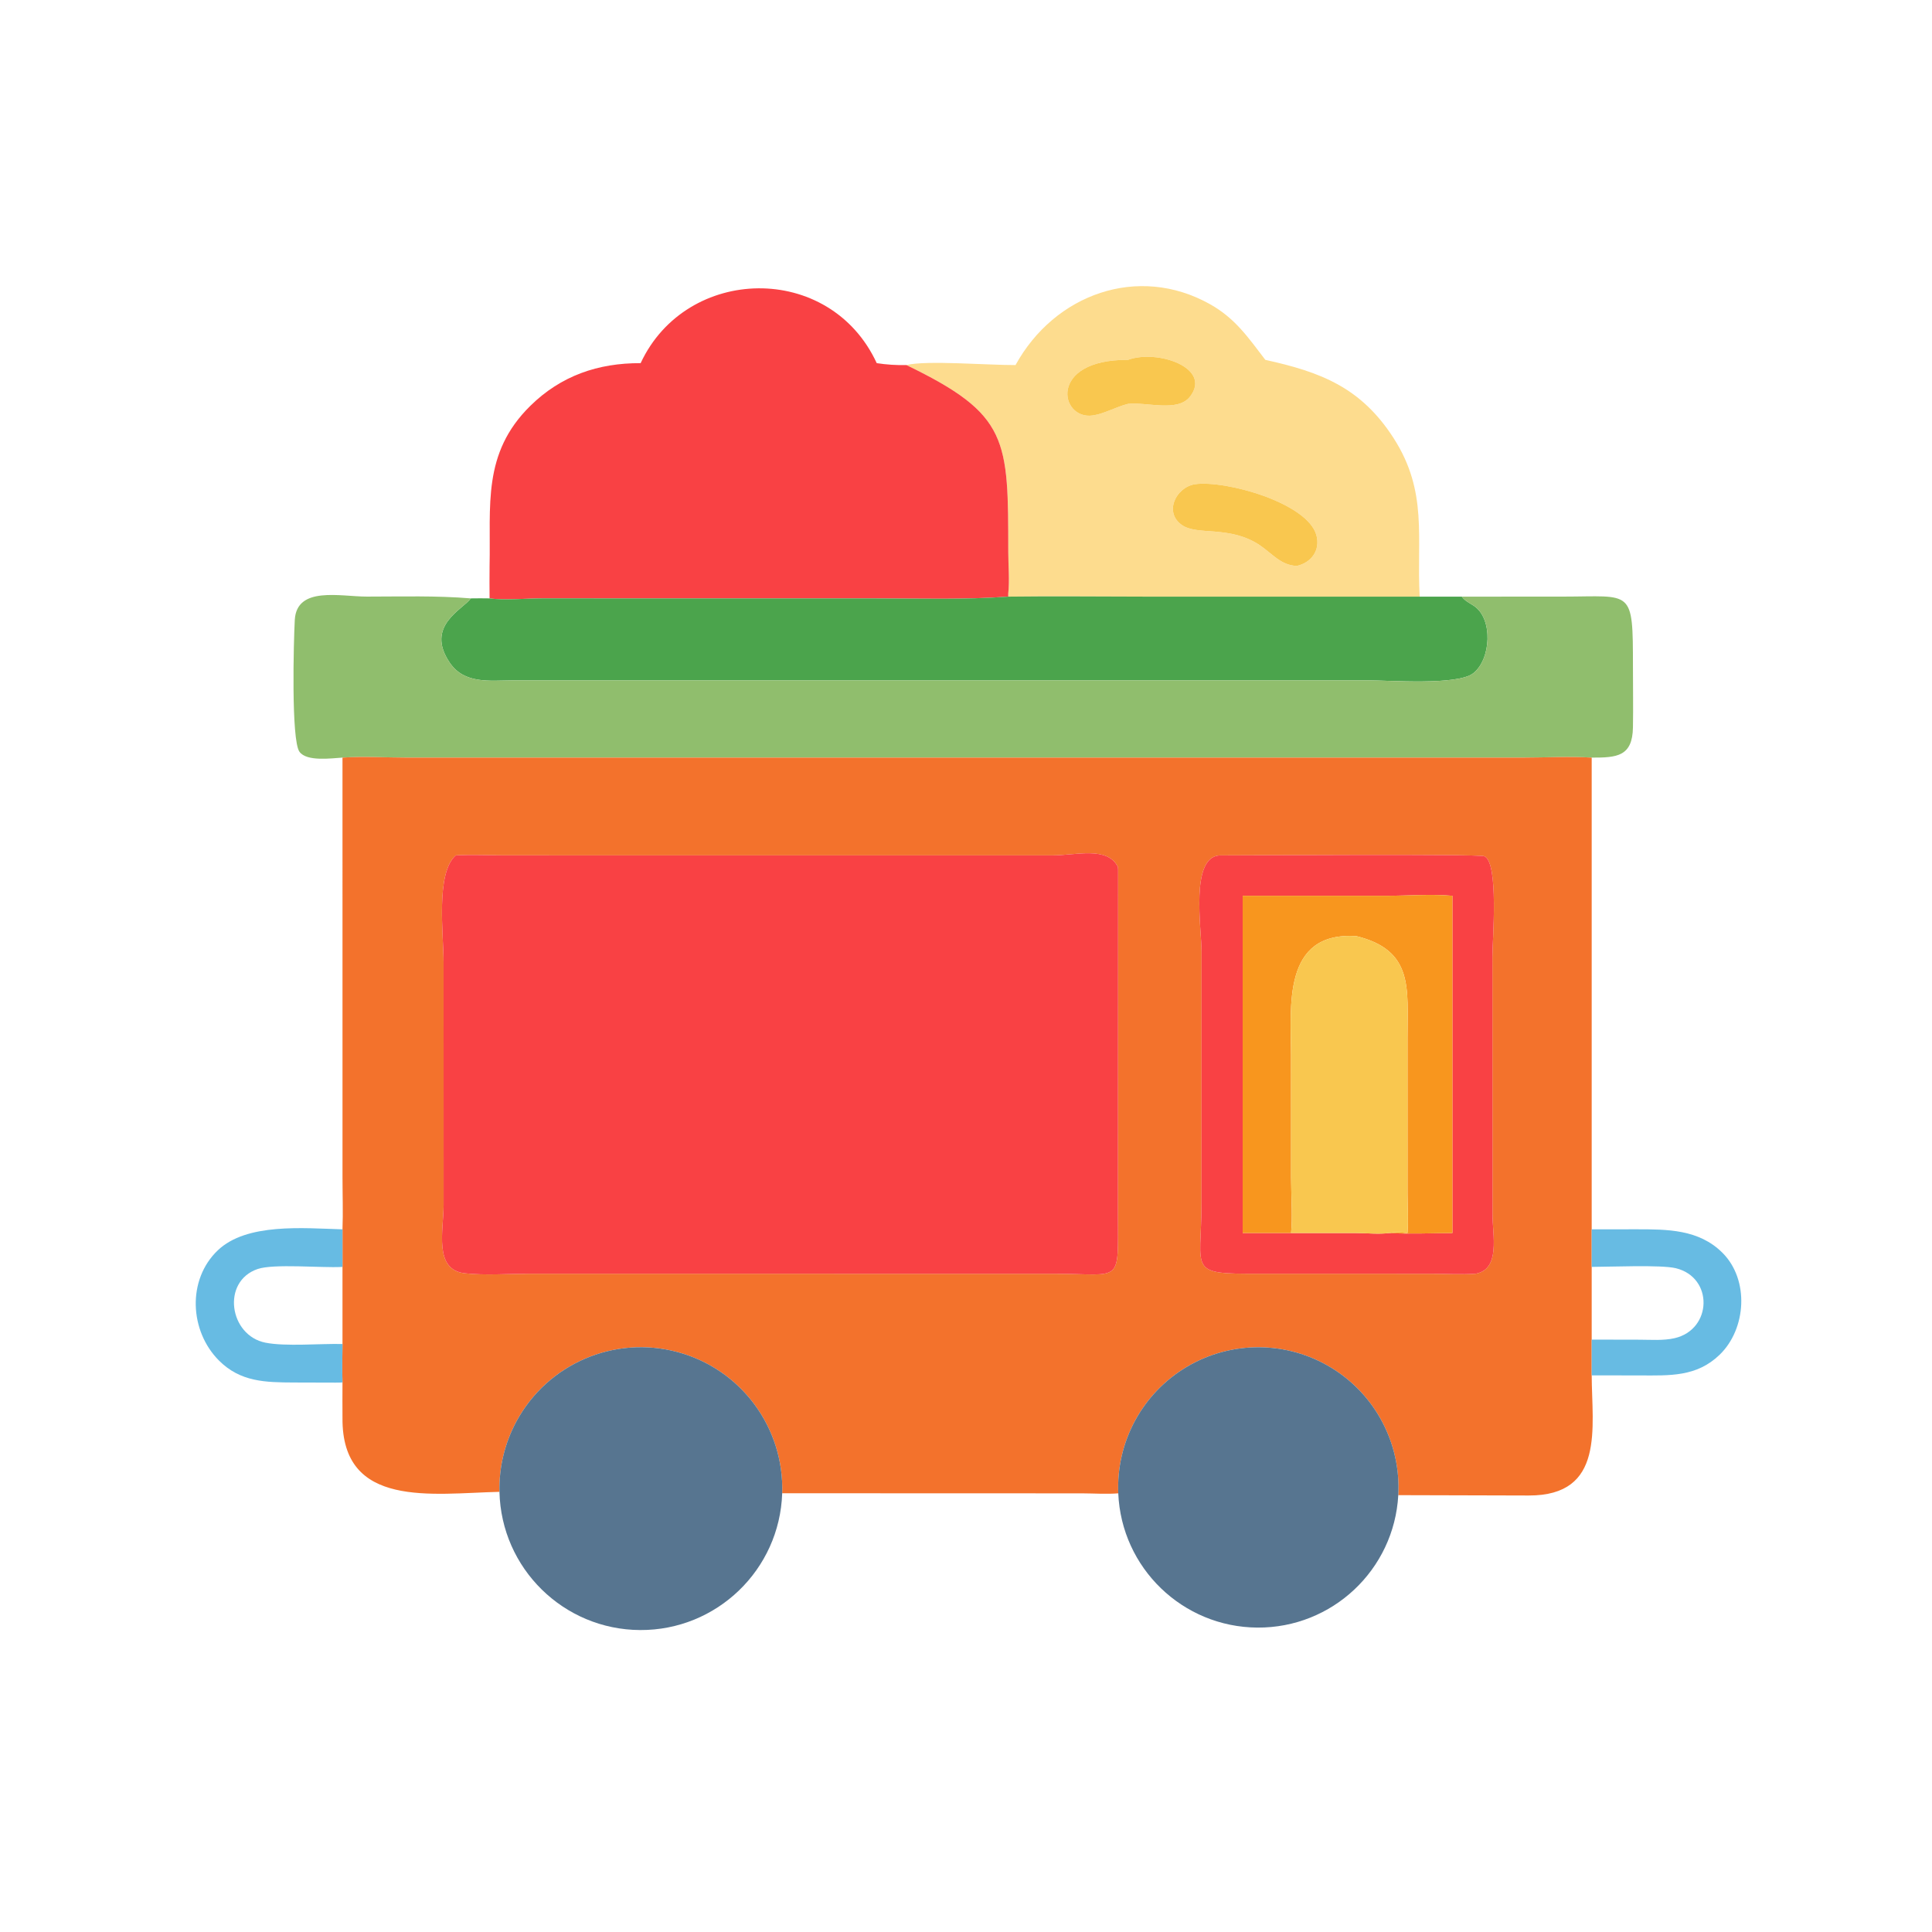
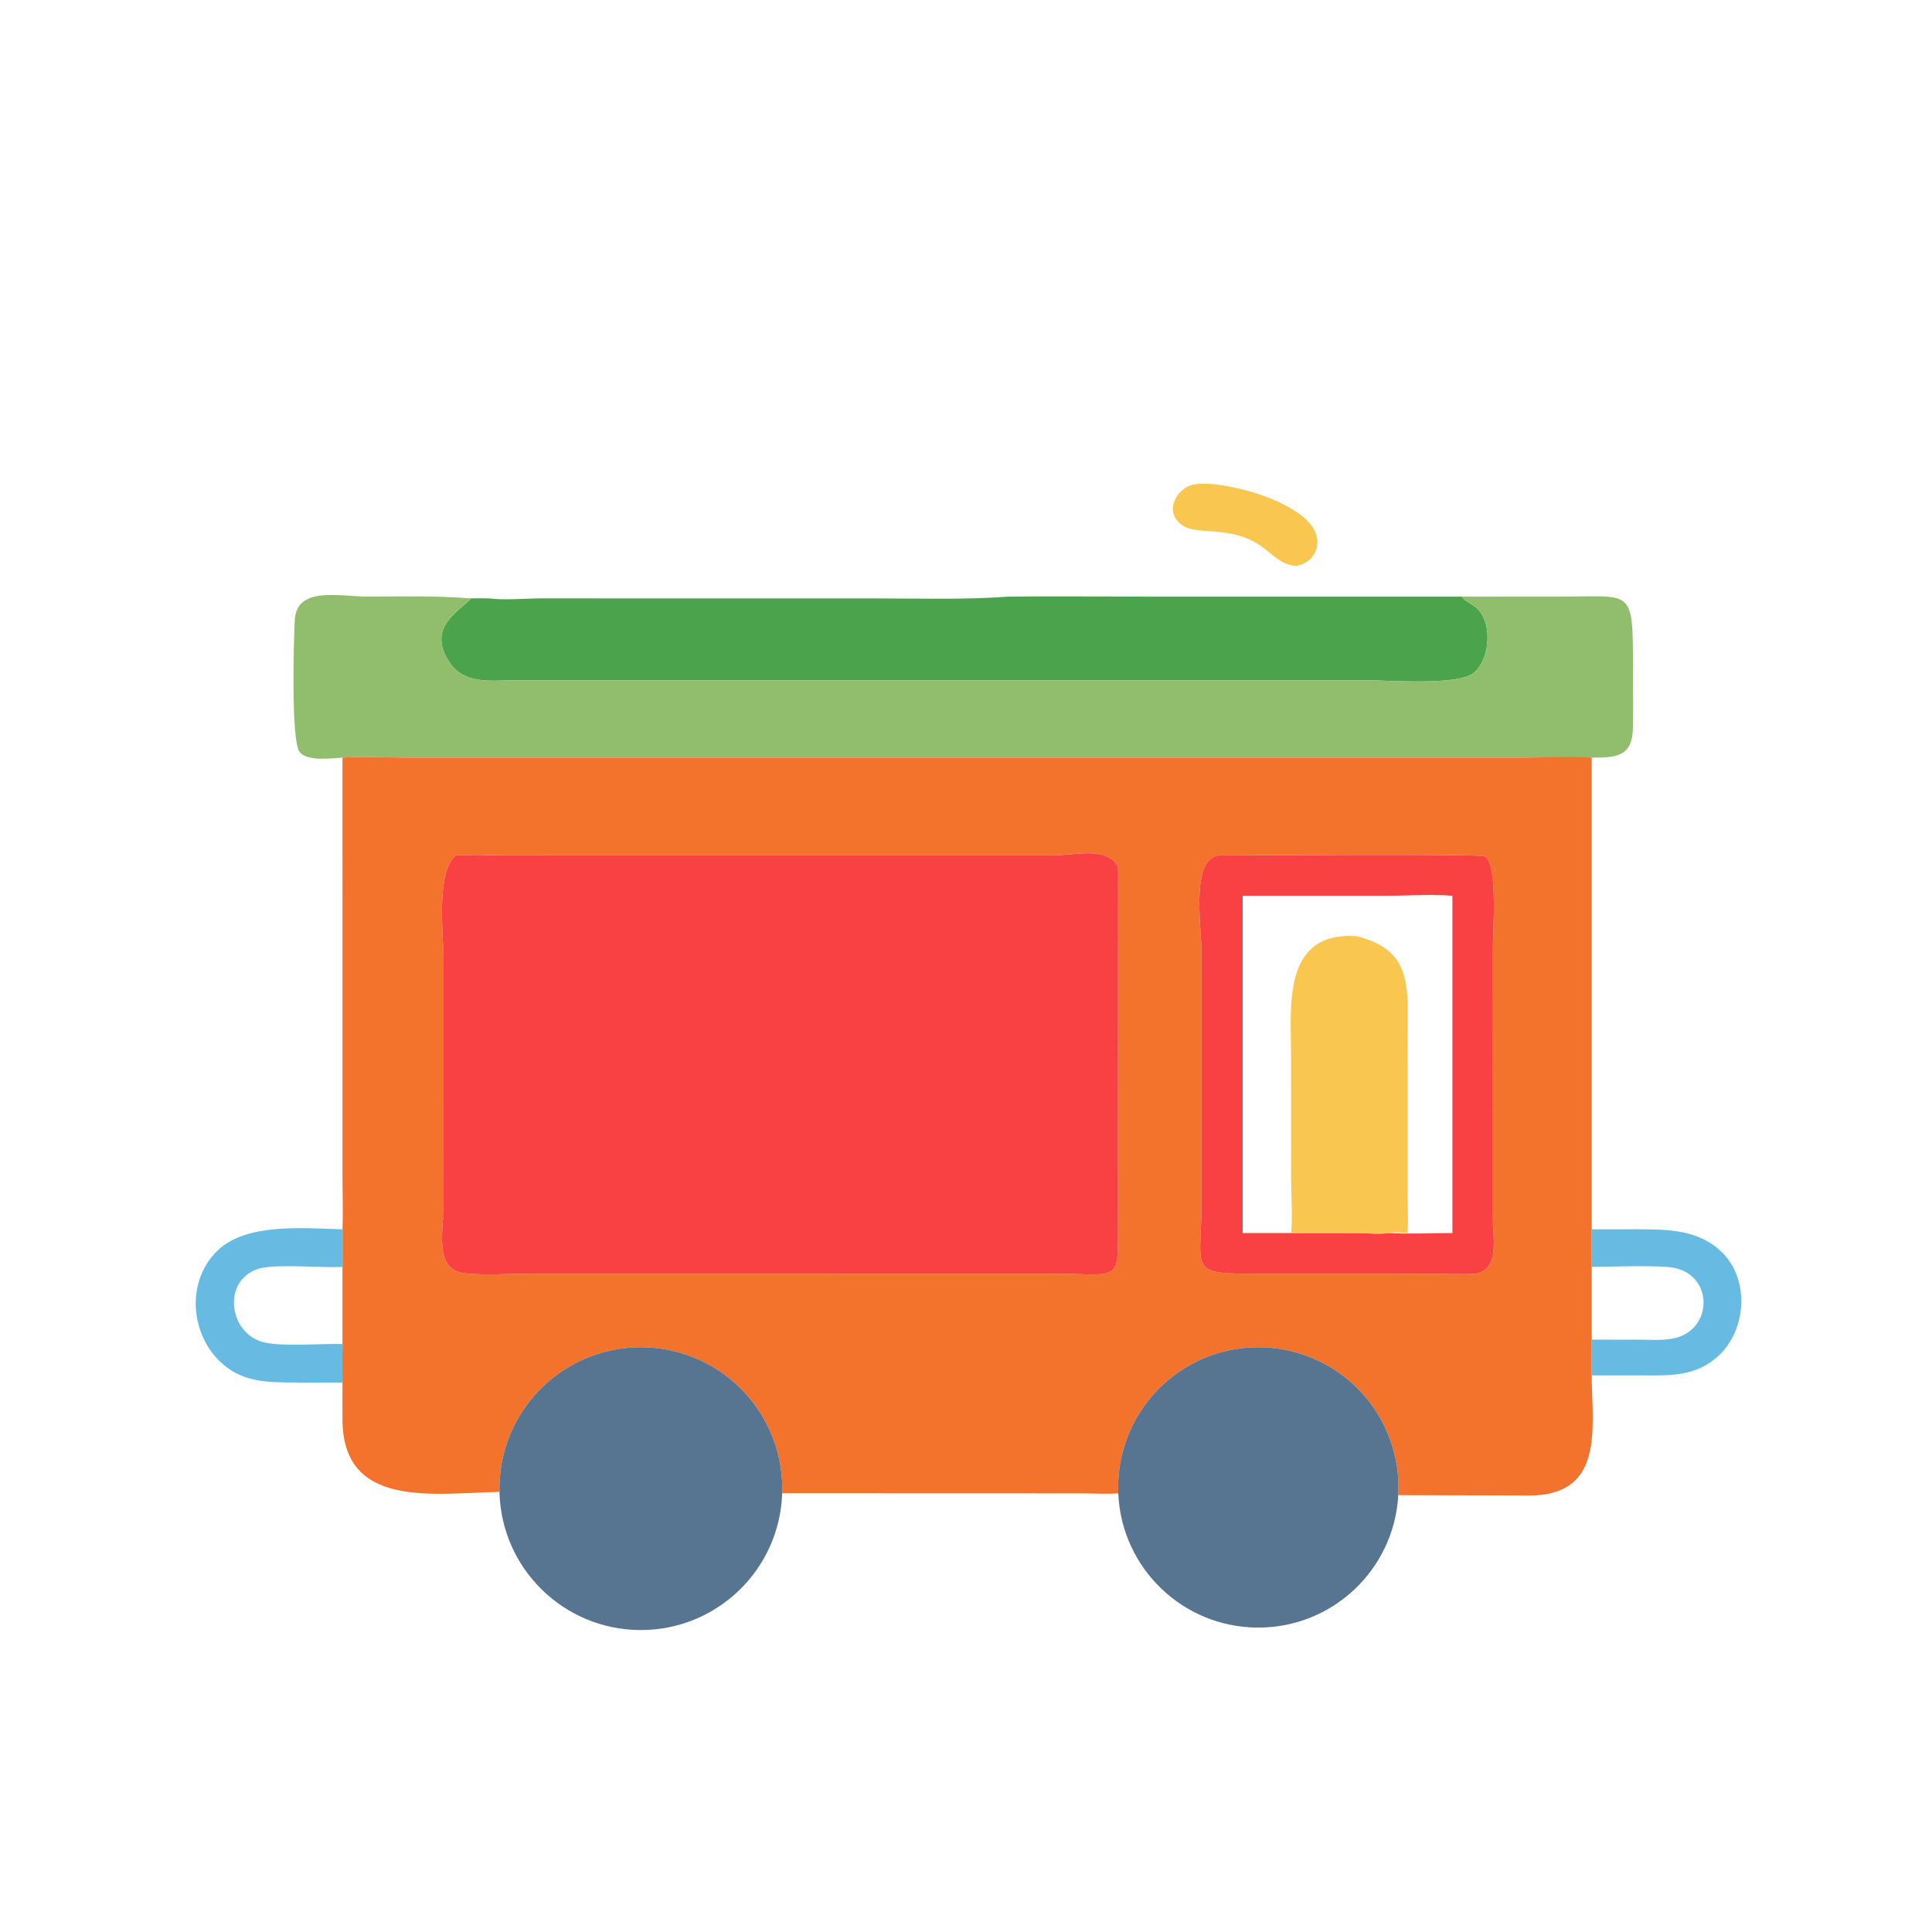
<svg xmlns="http://www.w3.org/2000/svg" width="1024" height="1024">
-   <path fill="#FDDC8E" transform="scale(2 2)" d="M240.204 96.744C245.47 95.434 261.941 96.787 269.125 96.744C279.448 77.953 301.587 69.918 320.652 80.607C327.401 84.391 330.789 89.468 335.328 95.365C349.923 98.586 360.637 102.596 369.328 116.121C378.492 130.382 375.376 142.534 376.227 158.117L303.638 158.115C291.496 158.115 279.333 157.957 267.194 158.117L267.194 157.297C267.575 153.818 267.208 149.912 267.204 146.384C267.167 116.359 267.427 109.898 240.204 96.744ZM298.937 95.365C277.636 95.22 280.834 111.333 289.568 110.104C292.643 109.672 295.828 107.786 298.937 107.028C304.011 106.499 312.13 109.311 315.384 105.092C321.266 97.465 306.692 92.517 298.937 95.365ZM316.638 128.329C311.606 129.173 308.367 135.804 313.254 139.163C317.431 142.033 326.076 139.139 334.018 144.601C337.211 146.798 339.515 149.822 343.669 149.978C347.511 149.109 349.964 145.816 348.858 141.817C346.486 133.237 324.706 127.165 316.638 128.329Z" />
-   <path fill="#F94144" transform="scale(2 2)" d="M232.343 96.238C234.986 96.637 237.53 96.81 240.204 96.744C267.427 109.898 267.167 116.359 267.204 146.384C267.208 149.912 267.575 153.818 267.194 157.297L267.194 158.117C255.522 158.965 243.716 158.591 232.016 158.589L143.639 158.574C139.591 158.58 133.518 159.116 129.743 158.58C129.693 155.715 129.736 152.843 129.743 149.978C130.095 134.007 127.724 120.166 140.531 107.563C148.674 99.55 158.523 96.191 169.775 96.238C181.894 70.245 219.923 69.353 232.343 96.238Z" />
-   <path fill="#F9C74F" transform="scale(2 2)" d="M298.937 107.028C295.828 107.786 292.643 109.672 289.568 110.104C280.834 111.333 277.636 95.22 298.937 95.365C306.692 92.517 321.266 97.465 315.384 105.092C312.13 109.311 304.011 106.499 298.937 107.028Z" />
  <path fill="#F9C74F" transform="scale(2 2)" d="M343.669 149.978C339.515 149.822 337.211 146.798 334.018 144.601C326.076 139.139 317.431 142.033 313.254 139.163C308.367 135.804 311.606 129.173 316.638 128.329C324.706 127.165 346.486 133.237 348.858 141.817C349.964 145.816 347.511 149.109 343.669 149.978Z" />
  <path fill="#4BA44C" transform="scale(2 2)" d="M267.194 158.117C279.333 157.957 291.496 158.115 303.638 158.115L376.227 158.117L387.399 158.117C388.231 159.279 389.475 159.799 390.627 160.577C395.738 164.025 395.133 174.741 390.427 178.422C386.232 181.704 367.979 180.292 362.525 180.293L135.746 180.308C129.804 180.336 123.088 181.334 119.209 175.65C112.511 165.835 122.743 161.501 124.76 158.58C126.418 158.573 128.086 158.528 129.743 158.58C133.518 159.116 139.591 158.58 143.639 158.574L232.016 158.589C243.716 158.591 255.522 158.965 267.194 158.117Z" />
-   <path fill="#90BE6D" transform="scale(2 2)" d="M387.399 158.117L414.18 158.106C432.672 158.1 432.736 155.771 432.748 176.765C432.751 182.093 432.838 187.431 432.749 192.758C432.62 200.456 428.537 200.799 421.816 200.774C415.867 200.415 409.722 200.768 403.751 200.771L107.886 200.775C102.26 200.769 96.364 200.4 90.763 200.774C87.876 200.943 81.265 201.899 79.355 199.214C77.122 196.077 77.823 169.805 78.12 164.31C78.609 155.239 90.19 158.106 97.212 158.104C106.379 158.102 115.618 157.821 124.76 158.58C122.743 161.501 112.511 165.835 119.209 175.65C123.088 181.334 129.804 180.336 135.746 180.308L362.525 180.293C367.979 180.292 386.232 181.704 390.427 178.422C395.133 174.741 395.738 164.025 390.627 160.577C389.475 159.799 388.231 159.279 387.399 158.117Z" />
+   <path fill="#90BE6D" transform="scale(2 2)" d="M387.399 158.117L414.18 158.106C432.672 158.1 432.736 155.771 432.748 176.765C432.751 182.093 432.838 187.431 432.749 192.758C432.62 200.456 428.537 200.799 421.816 200.774L107.886 200.775C102.26 200.769 96.364 200.4 90.763 200.774C87.876 200.943 81.265 201.899 79.355 199.214C77.122 196.077 77.823 169.805 78.12 164.31C78.609 155.239 90.19 158.106 97.212 158.104C106.379 158.102 115.618 157.821 124.76 158.58C122.743 161.501 112.511 165.835 119.209 175.65C123.088 181.334 129.804 180.336 135.746 180.308L362.525 180.293C367.979 180.292 386.232 181.704 390.427 178.422C395.133 174.741 395.738 164.025 390.627 160.577C389.475 159.799 388.231 159.279 387.399 158.117Z" />
  <path fill="#F3722C" transform="scale(2 2)" d="M90.763 200.774C96.364 200.4 102.26 200.769 107.886 200.775L403.751 200.771C409.722 200.768 415.867 200.415 421.816 200.774L421.816 325.788L421.816 335.742L421.816 355.009L421.816 364.485C421.865 378.271 425.421 396.386 405.107 396.325L370.558 396.231C371.314 382.549 364.476 369.561 352.767 362.442C341.059 355.322 326.381 355.227 314.581 362.194C302.781 369.16 295.775 382.058 296.353 395.749C293.251 396.004 289.925 395.763 286.803 395.753L207.288 395.726C207.855 378.36 196.411 362.881 179.64 358.332C162.87 353.784 145.173 361.359 136.888 376.633C133.775 382.372 132.215 388.826 132.363 395.353C114.614 395.752 90.549 399.915 90.763 375.768C90.728 372.633 90.759 369.496 90.763 366.362C90.66 362.969 90.733 359.571 90.763 356.178L90.763 335.742L90.763 325.788C90.937 321.241 90.769 316.624 90.768 312.069L90.763 200.774ZM239.24 226.688L133.78 226.678C129.488 226.67 125.051 226.435 120.772 226.688C115.393 231.45 117.55 247.676 117.552 254.929L117.564 319.371C117.543 325.982 114.879 336.488 123.138 337.43C128.344 338.024 134.832 337.556 140.164 337.556L175.562 337.551L279.859 337.567C297.481 337.595 296.269 340.52 296.276 321.65L296.31 230.539C296.31 230.283 296.29 230.028 296.271 229.772C293.469 224.166 285.1 226.684 278.931 226.687L239.24 226.688ZM323.255 226.688C315.351 227.061 318.417 246.014 318.425 252.238L318.413 318.945C318.373 337.089 314.497 337.646 333.97 337.545L379.346 337.562C383.219 337.566 387.208 337.826 391.063 337.551C397.71 336.351 395.532 327.333 395.527 321.736L395.502 253.543C395.502 249.29 397.264 228.449 393.351 226.913C391.728 226.276 330.164 226.691 323.255 226.688Z" />
  <path fill="#F94144" transform="scale(2 2)" d="M120.772 226.688C125.051 226.435 129.488 226.67 133.78 226.678L239.24 226.688L278.931 226.687C285.1 226.684 293.469 224.166 296.271 229.772C296.29 230.028 296.31 230.283 296.31 230.539L296.276 321.65C296.269 340.52 297.481 337.595 279.859 337.567L175.562 337.551L140.164 337.556C134.832 337.556 128.344 338.024 123.138 337.43C114.879 336.488 117.543 325.982 117.564 319.371L117.552 254.929C117.55 247.676 115.393 231.45 120.772 226.688Z" />
  <path fill="#F94144" transform="scale(2 2)" d="M391.063 337.551C387.208 337.826 383.219 337.566 379.346 337.562L333.97 337.545C314.497 337.646 318.373 337.089 318.413 318.945L318.425 252.238C318.417 246.014 315.351 227.061 323.255 226.688C330.164 226.691 391.728 226.276 393.351 226.913C397.264 228.449 395.502 249.29 395.502 253.543L395.527 321.736C395.532 327.333 397.71 336.351 391.063 337.551ZM329.318 326.771L342.144 326.771L359.493 326.771C362.224 326.785 365.42 327.122 368.1 326.771C373.631 327.073 379.353 326.779 384.903 326.771L384.903 237.397C379.497 236.89 372.95 237.391 367.387 237.394L329.318 237.397L329.318 326.771Z" />
-   <path fill="#F8961E" transform="scale(2 2)" d="M359.493 248.093C339.675 246.761 342.133 266.914 342.141 279.674L342.152 312.238C342.154 316.482 342.591 322.836 342.144 326.771L329.318 326.771L329.318 237.397L367.387 237.394C372.95 237.391 379.497 236.89 384.903 237.397L384.903 326.771C379.353 326.779 373.631 327.073 368.1 326.771C369.695 326.403 371.381 326.658 373.001 326.771C373.262 323.303 373.017 319.792 373.01 316.314L373.005 274.969C373.003 261.93 374.663 251.855 359.493 248.093Z" />
  <path fill="#F9C74F" transform="scale(2 2)" d="M342.144 326.771C342.591 322.836 342.154 316.482 342.152 312.238L342.141 279.674C342.133 266.914 339.675 246.761 359.493 248.093C374.663 251.855 373.003 261.93 373.005 274.969L373.01 316.314C373.017 319.792 373.262 323.303 373.001 326.771C371.381 326.658 369.695 326.403 368.1 326.771C365.42 327.122 362.224 326.785 359.493 326.771L342.144 326.771Z" />
  <path fill="#67BBE3" transform="scale(2 2)" d="M90.763 366.362C90.151 366.415 89.533 366.405 88.919 366.409L77.874 366.378C70.338 366.345 63.709 366.243 58.031 360.56C50.24 352.762 49.53 339.174 57.706 331.36C65.352 324.054 80.345 325.477 90.763 325.788L90.763 335.742L90.467 335.759C85.13 336.029 72.534 334.848 68.275 336.302C58.611 339.602 60.745 353.923 70.345 355.823C75.75 356.893 84.934 356.026 90.763 356.178C90.733 359.571 90.66 362.969 90.763 366.362Z" />
  <path fill="#67BBE3" transform="scale(2 2)" d="M421.816 325.788L433.592 325.773C441.862 325.779 450.196 325.753 456.466 331.999C463.638 339.145 462.815 352.167 455.719 359.023C449.618 364.918 442.49 364.525 434.596 364.503L421.816 364.485L421.816 355.009L434.513 355.035C437.526 355.042 440.822 355.311 443.778 354.633C453.781 352.337 454.142 338.507 444.088 336.085C440.19 335.146 426.58 335.73 421.816 335.742L421.816 325.788Z" />
  <path fill="#577590" transform="scale(2 2)" d="M296.353 395.749C295.775 382.058 302.781 369.16 314.581 362.194C326.381 355.227 341.059 355.322 352.767 362.442C364.476 369.561 371.314 382.549 370.558 396.231C369.465 416.014 353.039 431.457 333.226 431.329C313.413 431.2 297.189 415.544 296.353 395.749Z" />
  <path fill="#577590" transform="scale(2 2)" d="M136.888 376.633C145.173 361.359 162.87 353.784 179.64 358.332C196.411 362.881 207.855 378.36 207.288 395.726C206.625 416.01 189.938 432.081 169.644 431.98C149.35 431.879 132.824 415.642 132.363 395.353C132.215 388.826 133.775 382.372 136.888 376.633Z" />
</svg>